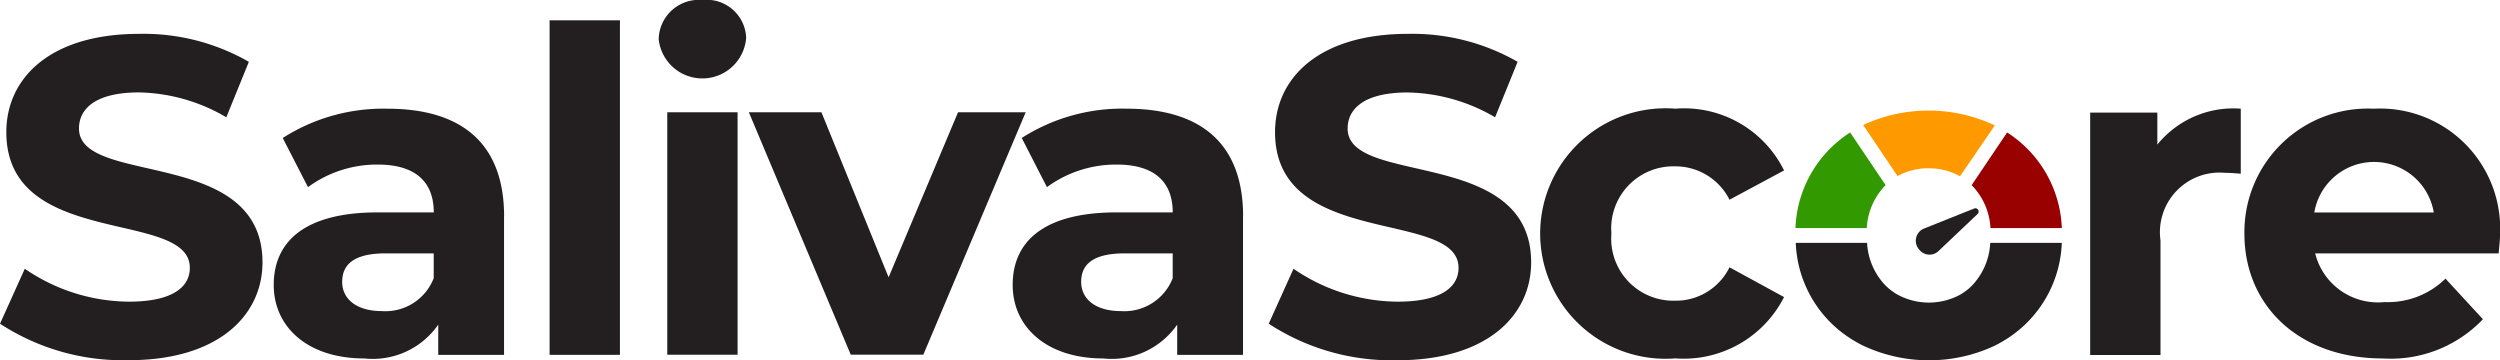
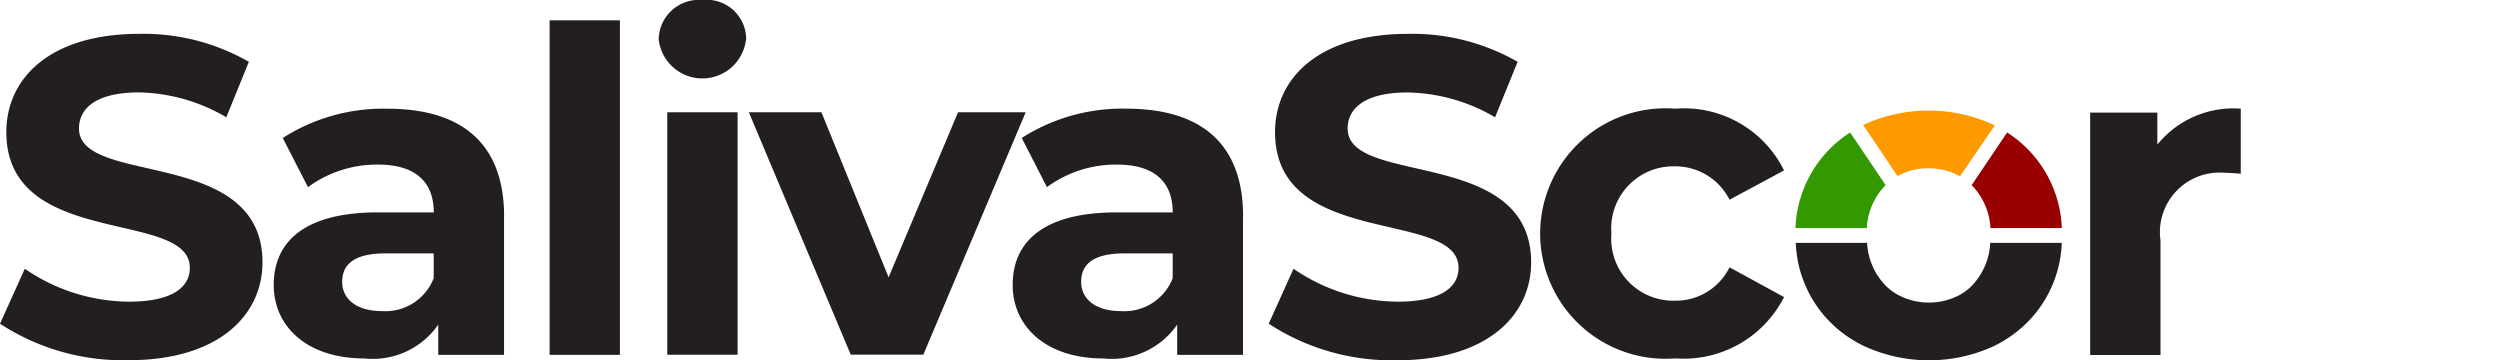
<svg xmlns="http://www.w3.org/2000/svg" id="_43e7acc5-61be-4a7b-ba85-072f18758b19_1" width="84.566" height="12.19" viewBox="0 0 84.566 12.19">
  <path id="Path_647" data-name="Path 647" d="M0,18.859.839,17a6.279,6.279,0,0,0,3.523,1.113c1.464,0,2.059-.488,2.059-1.144,0-2-6.207-.625-6.207-4.59,0-1.815,1.464-3.325,4.5-3.325A7.162,7.162,0,0,1,8.418,10l-.763,1.876A6.029,6.029,0,0,0,4.7,11.035c-1.464,0-2.028.549-2.028,1.22,0,1.967,6.207.61,6.207,4.529,0,1.784-1.479,3.309-4.529,3.309A7.609,7.609,0,0,1,0,18.859Z" transform="translate(0 -7.909)" fill="#231f20" />
  <path id="Path_648" data-name="Path 648" d="M81.057,32.734v4.682H78.831V36.394a2.693,2.693,0,0,1-2.5,1.144c-1.922,0-3.065-1.068-3.065-2.486,0-1.449,1.022-2.455,3.523-2.455h1.891c0-1.022-.61-1.617-1.891-1.617a3.945,3.945,0,0,0-2.364.763l-.854-1.662a6.308,6.308,0,0,1,3.538-.991c2.5,0,3.95,1.159,3.95,3.645Zm-2.379,2.089v-.839H77.046c-1.113,0-1.464.412-1.464.961,0,.595.5.991,1.342.991A1.753,1.753,0,0,0,78.678,34.823Z" transform="translate(-64.007 -25.413)" fill="#231f20" />
  <path id="Path_649" data-name="Path 649" d="M147.132,5.432h2.379V16.748h-2.379Z" transform="translate(-128.541 -4.745)" fill="#231f20" />
  <path id="Path_650" data-name="Path 650" d="M176.341,1.327A1.36,1.36,0,0,1,177.821,0,1.336,1.336,0,0,1,179.3,1.281a1.486,1.486,0,0,1-2.959.046Zm.29,2.471h2.379V12h-2.379V3.8Z" transform="translate(-154.06)" fill="#231f20" />
  <path id="Path_651" data-name="Path 651" d="M209.845,30.055l-3.462,8.2h-2.455l-3.447-8.2h2.455l2.272,5.582,2.349-5.582h2.288Z" transform="translate(-175.15 -26.257)" fill="#231f20" />
  <path id="Path_652" data-name="Path 652" d="M278.885,32.734v4.682h-2.227V36.394a2.693,2.693,0,0,1-2.5,1.144c-1.922,0-3.065-1.068-3.065-2.486,0-1.449,1.022-2.455,3.523-2.455h1.891c0-1.022-.61-1.617-1.891-1.617a3.945,3.945,0,0,0-2.364.763L271.4,30.08a6.308,6.308,0,0,1,3.538-.991c2.5,0,3.95,1.159,3.95,3.645Zm-2.379,2.089v-.839h-1.632c-1.113,0-1.464.412-1.464.961,0,.595.5.991,1.342.991a1.753,1.753,0,0,0,1.754-1.113Z" transform="translate(-236.838 -25.413)" fill="#231f20" />
  <path id="Path_653" data-name="Path 653" d="M339.649,18.859,340.488,17a6.279,6.279,0,0,0,3.523,1.113c1.464,0,2.059-.488,2.059-1.144,0-2-6.207-.625-6.207-4.59,0-1.815,1.464-3.325,4.5-3.325a7.162,7.162,0,0,1,3.706.946l-.763,1.876a6.029,6.029,0,0,0-2.959-.839c-1.464,0-2.028.549-2.028,1.22,0,1.967,6.207.61,6.207,4.529,0,1.784-1.479,3.309-4.529,3.309a7.609,7.609,0,0,1-4.346-1.235Z" transform="translate(-296.733 -7.909)" fill="#231f20" />
  <path id="Path_654" data-name="Path 654" d="M412.31,33.313a4.242,4.242,0,0,1,4.575-4.224,3.769,3.769,0,0,1,3.675,2.089l-1.845.991a2.046,2.046,0,0,0-1.845-1.129,2.1,2.1,0,0,0-2.15,2.272,2.1,2.1,0,0,0,2.15,2.272,2.019,2.019,0,0,0,1.845-1.129l1.845,1.007a3.806,3.806,0,0,1-3.675,2.074,4.242,4.242,0,0,1-4.575-4.225Z" transform="translate(-360.212 -25.413)" fill="#231f20" />
  <path id="Path_655" data-name="Path 655" d="M564.654,29.089v2.2c-.2-.015-.351-.03-.534-.03a2.016,2.016,0,0,0-2.181,2.288v3.874H559.56v-8.2h2.272v1.083A3.312,3.312,0,0,1,564.654,29.089Z" transform="translate(-488.857 -25.413)" fill="#231f20" />
-   <path id="Path_656" data-name="Path 656" d="M609.443,33.984h-6.207a2.188,2.188,0,0,0,2.349,1.647,2.781,2.781,0,0,0,2.059-.793l1.266,1.373a4.3,4.3,0,0,1-3.386,1.327c-2.837,0-4.682-1.784-4.682-4.224a4.177,4.177,0,0,1,4.377-4.224,4.062,4.062,0,0,1,4.27,4.255c0,.183-.03.442-.046.64ZM603.206,32.6h4.042a2.049,2.049,0,0,0-4.041,0Z" transform="translate(-524.922 -25.413)" fill="#231f20" />
  <path id="Path_657" data-name="Path 657" d="M483.72,37.241l-1.2-1.781a4.018,4.018,0,0,0-1.85,3.233h2.413A2.236,2.236,0,0,1,483.72,37.241Z" transform="translate(-419.936 -30.979)" fill="#390" />
  <path id="Path_658" data-name="Path 658" d="M527.834,37.241l1.2-1.781a4.018,4.018,0,0,1,1.85,3.233H528.47A2.236,2.236,0,0,0,527.834,37.241Z" transform="translate(-461.14 -30.979)" fill="#900" />
  <path id="Path_659" data-name="Path 659" d="M501.018,31.565a2.121,2.121,0,0,1,1.058.269l1.178-1.72A5.251,5.251,0,0,0,498.8,30.1l1.162,1.727a2.145,2.145,0,0,1,1.054-.264Z" transform="translate(-435.776 -25.871)" fill="#f90" />
  <path id="Path_660" data-name="Path 660" d="M487.258,65.045a2.242,2.242,0,0,1-.632,1.457,1.888,1.888,0,0,1-.4.3,2.223,2.223,0,0,1-2.112-.015,1.912,1.912,0,0,1-.4-.306,2.243,2.243,0,0,1-.621-1.439h-2.413a4.018,4.018,0,0,0,1.819,3.213,4.314,4.314,0,0,0,.439.253,5.252,5.252,0,0,0,4.453.021,4.292,4.292,0,0,0,.441-.25,4.018,4.018,0,0,0,1.847-3.238h-2.413Z" transform="translate(-419.936 -56.826)" fill="#231f20" />
-   <path id="Path_661" data-name="Path 661" d="M512.967,57.126a.445.445,0,0,1,.168-.7s1.711-.685,1.725-.687a.113.113,0,0,1,.084.2l-1.309,1.241A.442.442,0,0,1,512.967,57.126Z" transform="translate(-448.056 -48.694)" fill="#231f20" />
</svg>